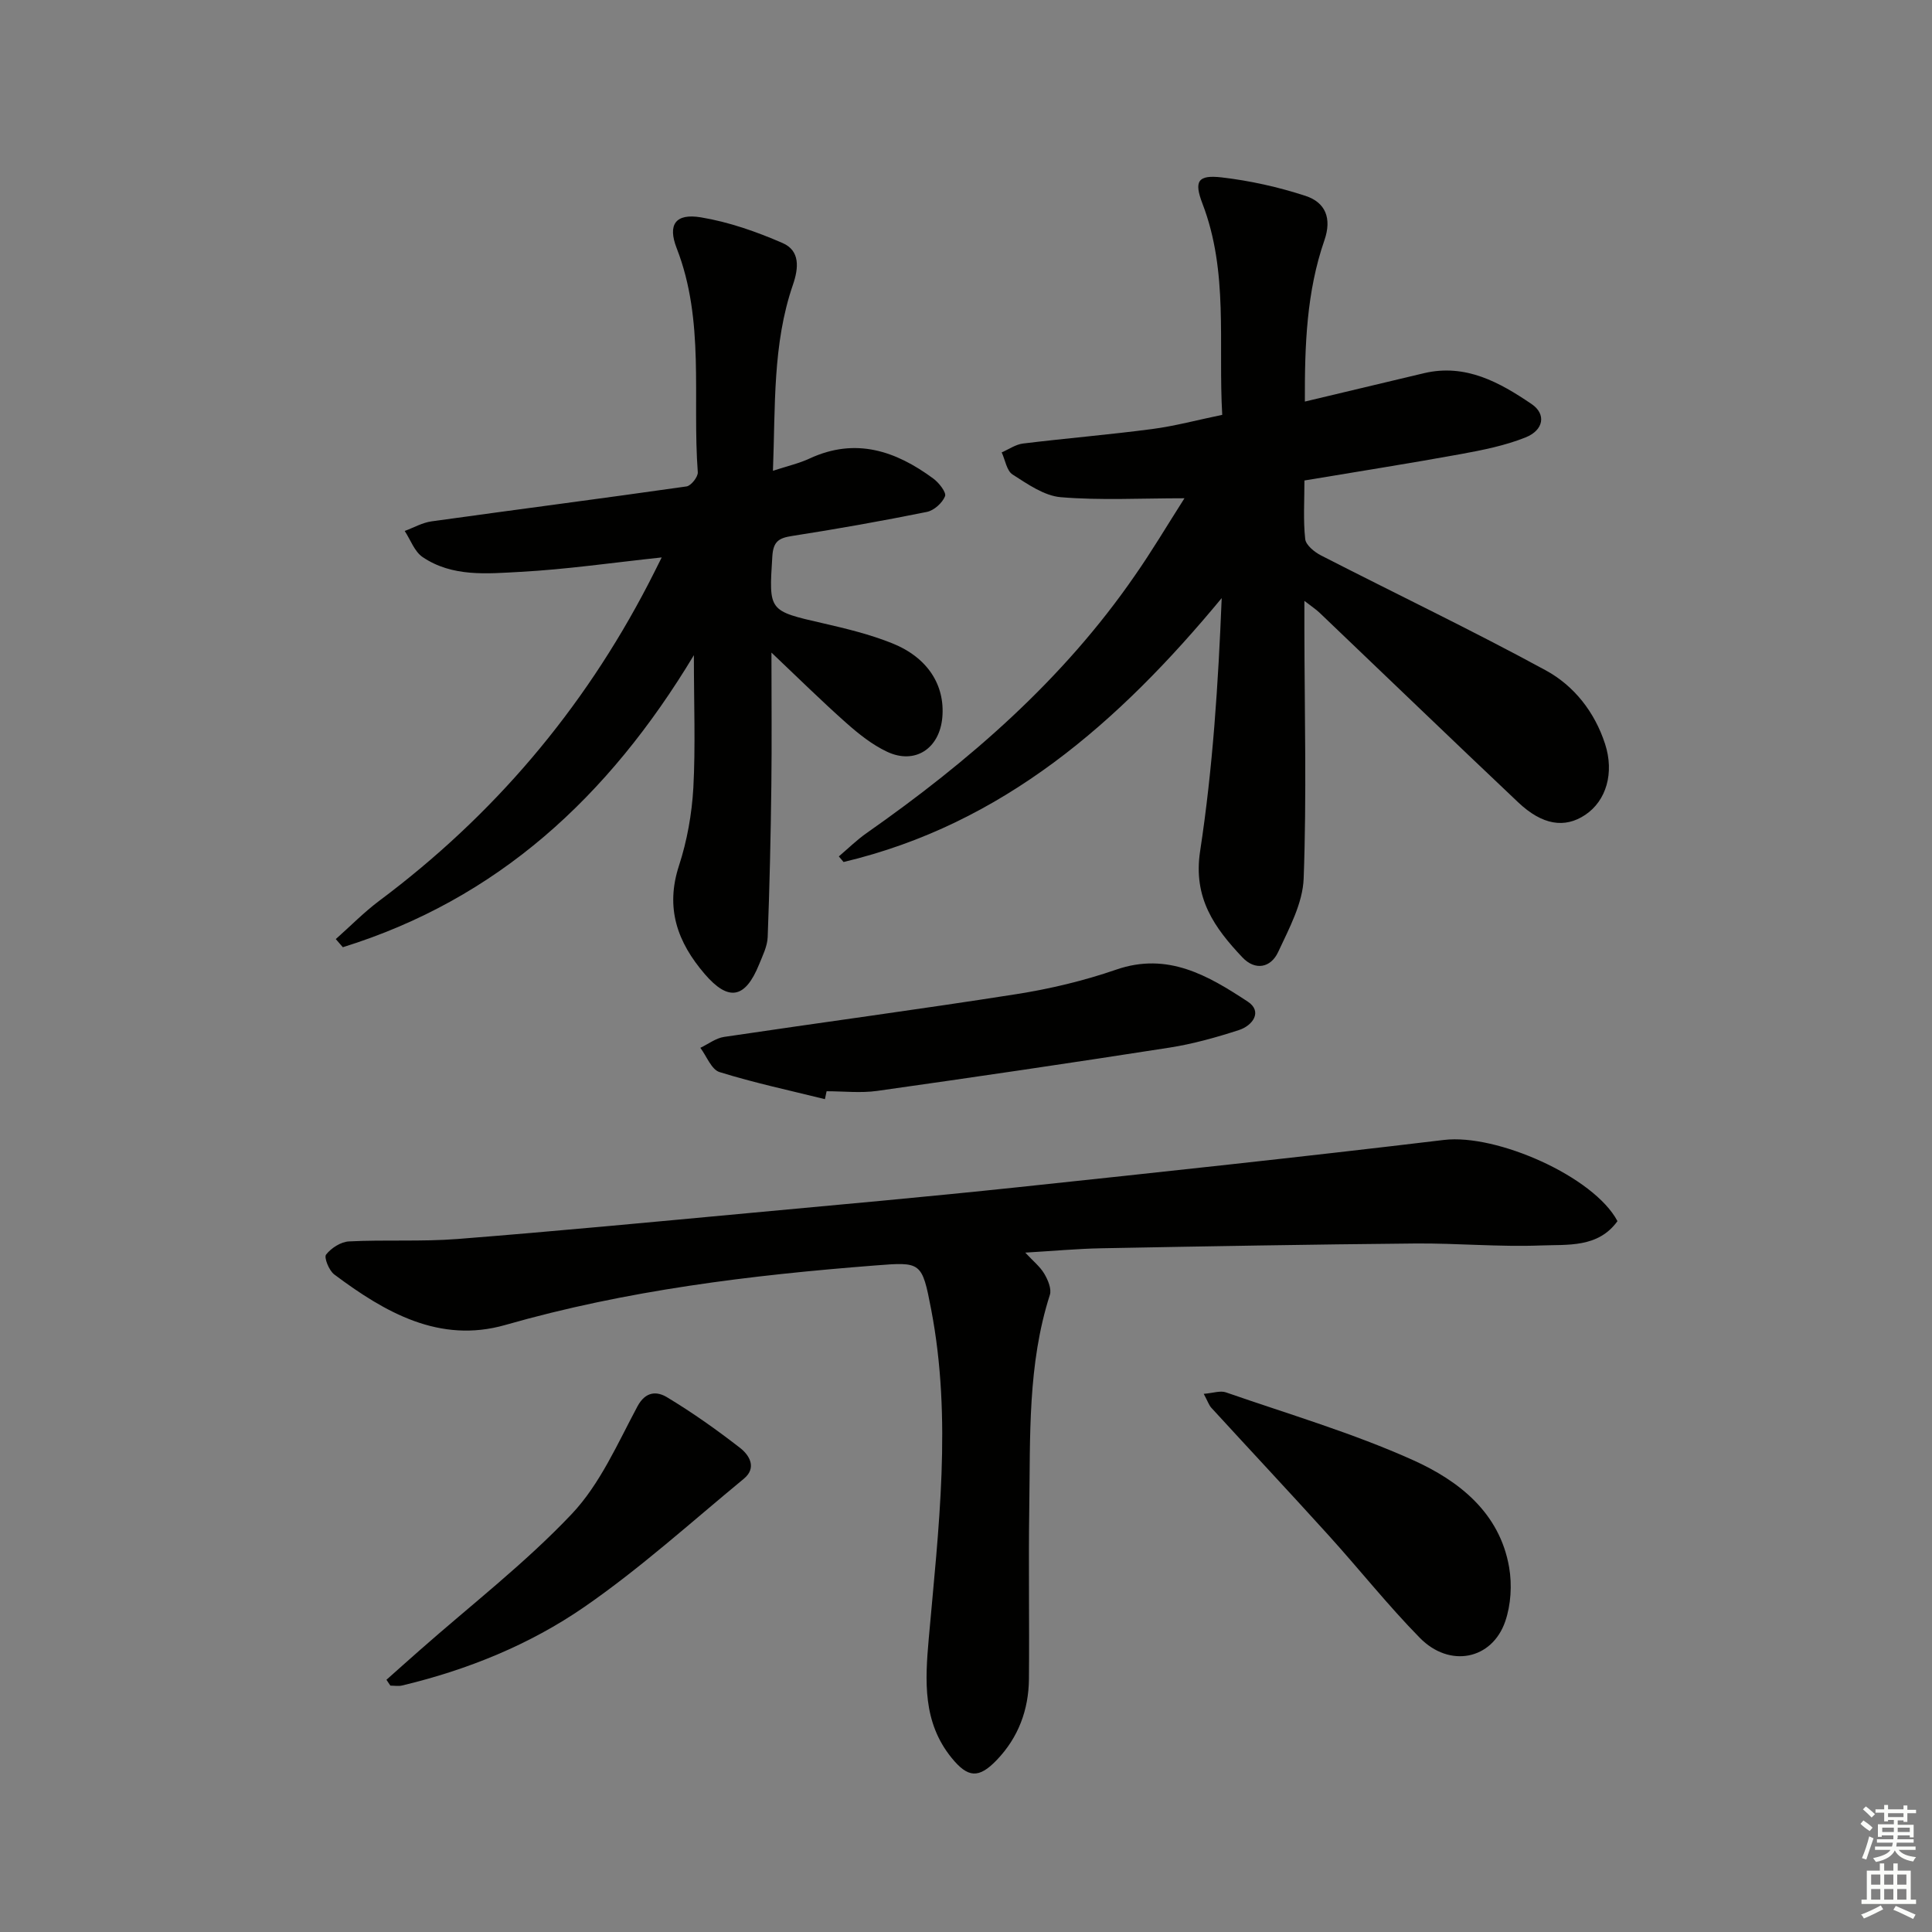
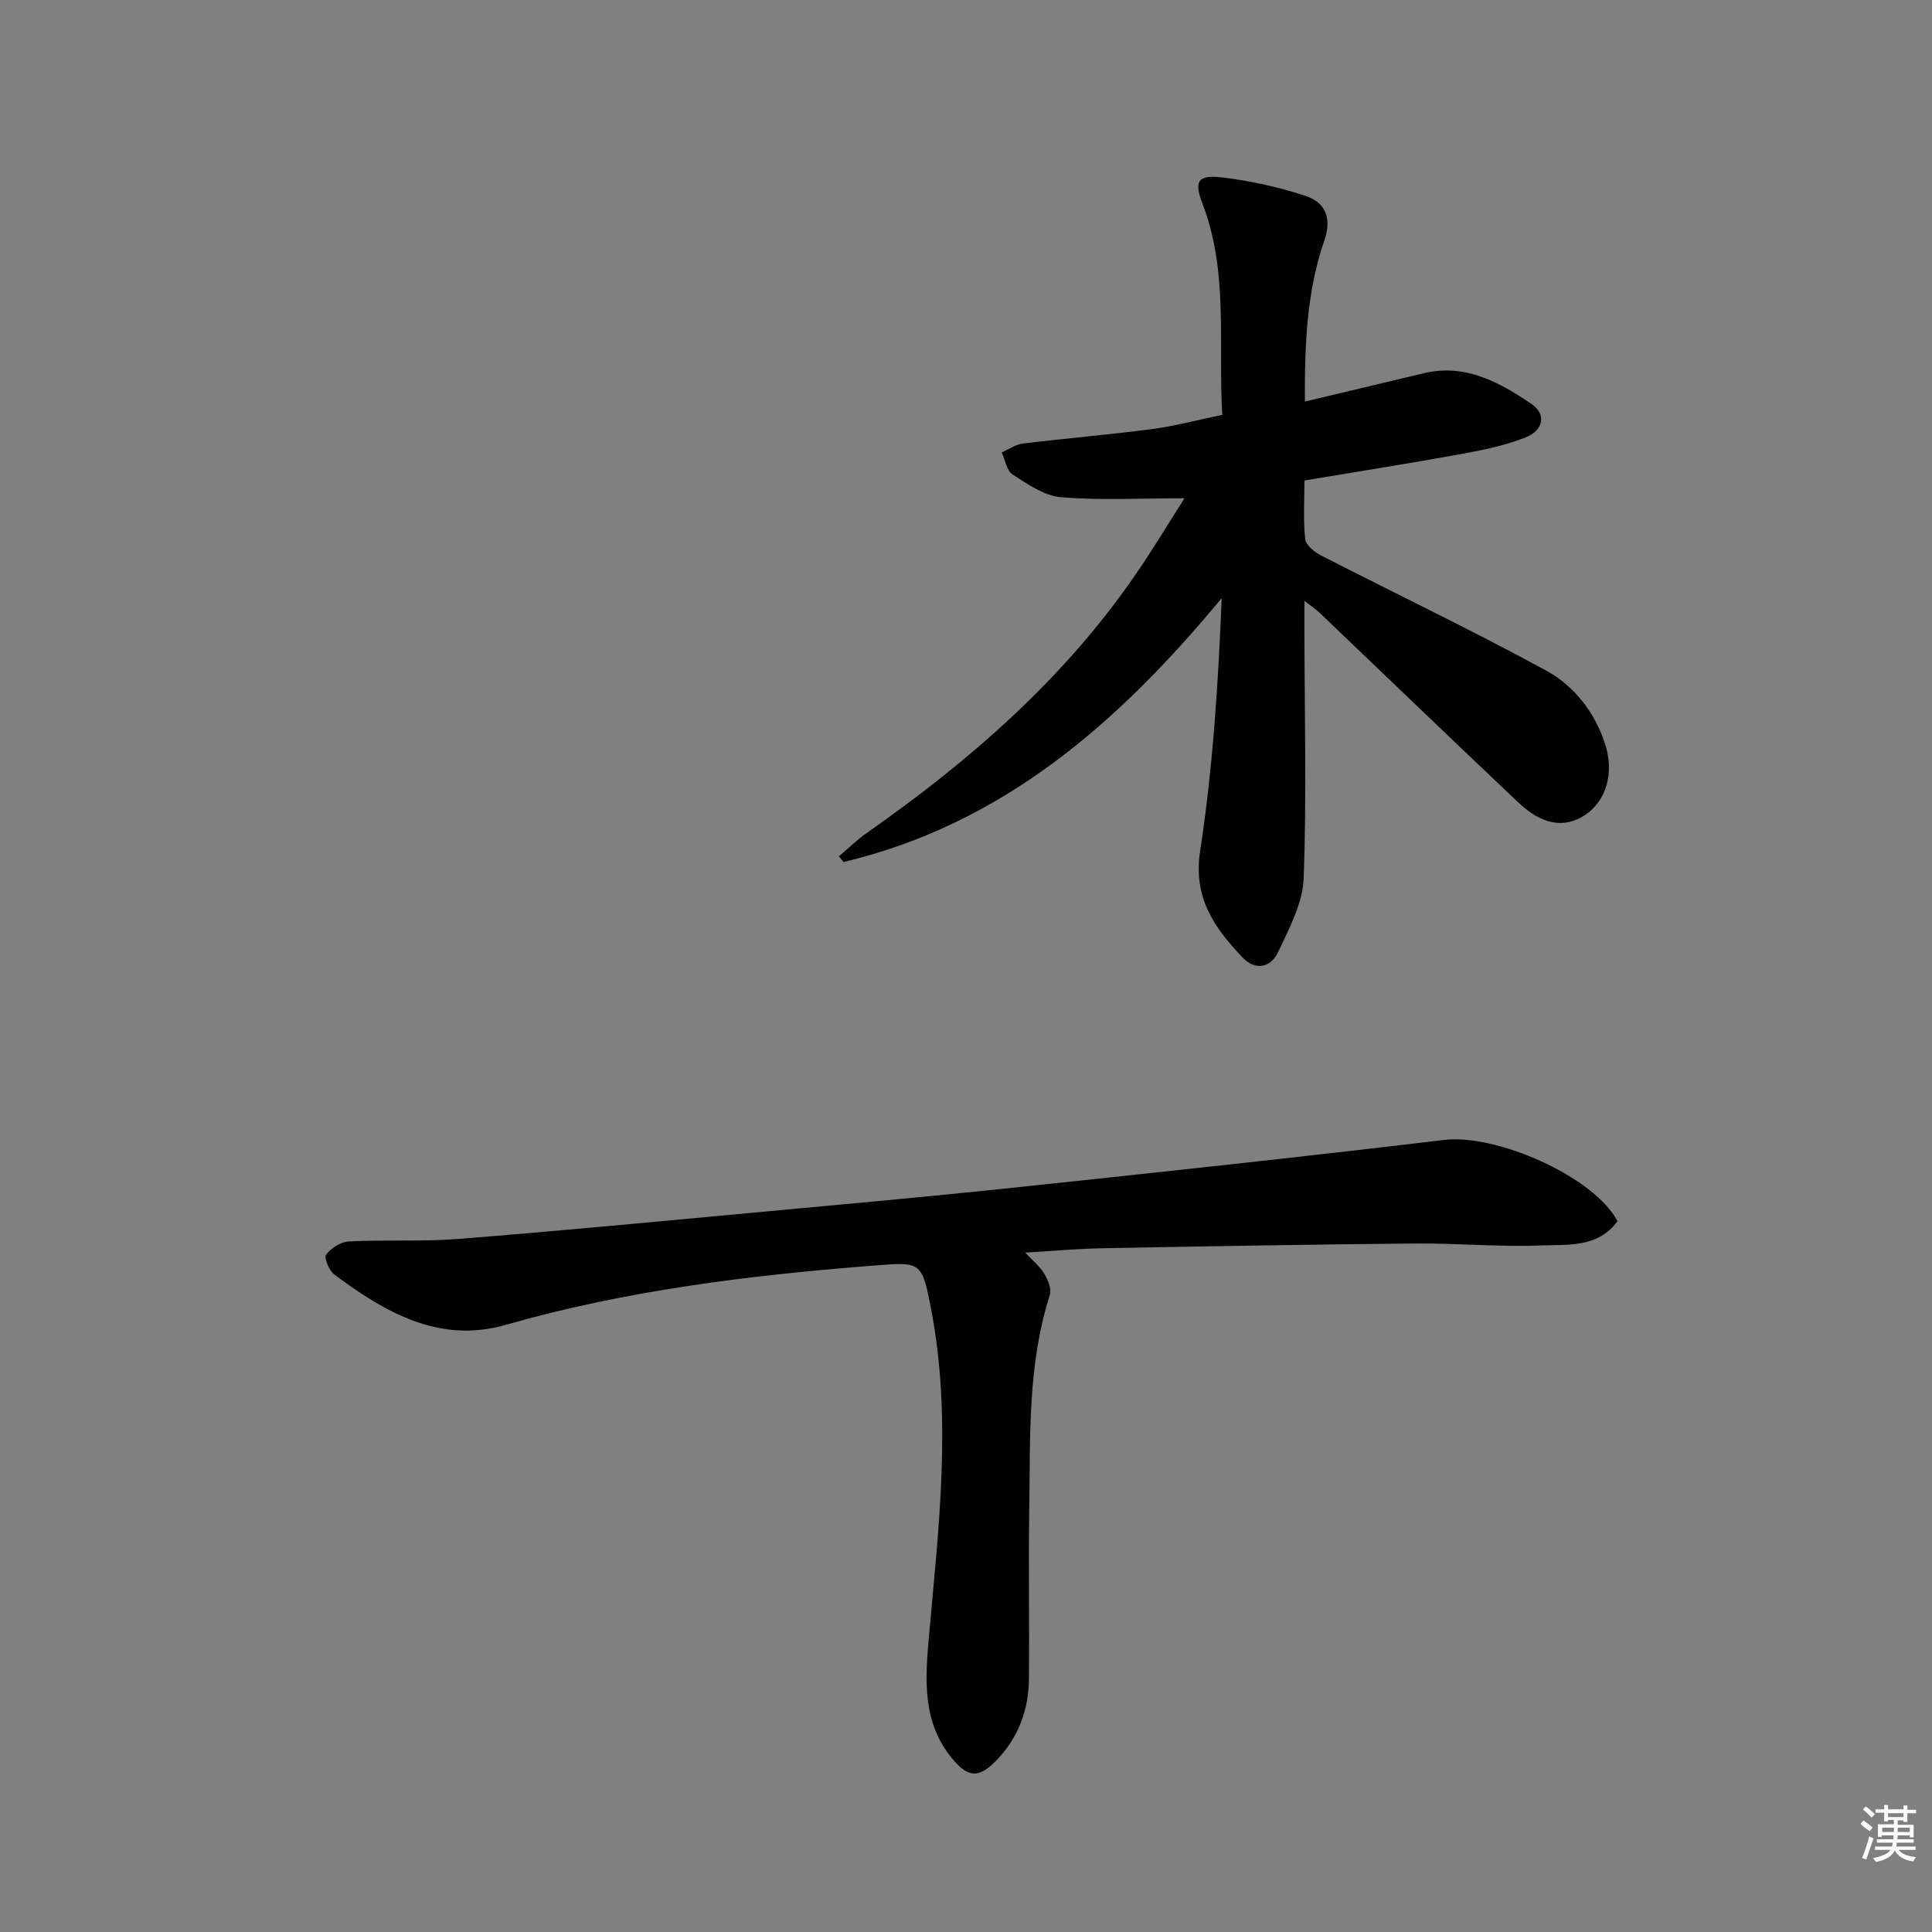
<svg xmlns="http://www.w3.org/2000/svg" enable-background="new 0 0 400 400" viewBox="0 0 400 400">
  <rect x="0" y="0" width="400" height="400" fill="#808080" stroke="none" />
  <g fill="#010100">
    <path d="m245.23 103.16c-9.16 0-17.43.46-25.6-.22-3.46-.29-6.89-2.72-9.99-4.7-1.22-.78-1.52-3.01-2.25-4.58 1.46-.63 2.88-1.64 4.4-1.83 8.9-1.09 17.85-1.83 26.74-3 4.73-.62 9.38-1.88 14.52-2.94-.86-14.87 1.34-29.58-4.09-43.72-1.79-4.67-.98-6.01 3.98-5.44 5.86.68 11.73 1.99 17.34 3.82 4.11 1.34 5.52 4.6 3.92 9.21-3.68 10.62-4.09 21.68-4.04 33.38 8.61-2.05 16.64-3.98 24.68-5.88 8.6-2.02 15.63 1.89 22.27 6.4 3.06 2.08 2.51 5.4-1.26 6.9-4.24 1.7-8.85 2.62-13.38 3.45-10.59 1.93-21.23 3.6-32.4 5.47 0 4.26-.27 8.23.16 12.13.14 1.25 1.91 2.69 3.28 3.39 15.5 7.95 31.24 15.47 46.54 23.8 5.82 3.17 10.11 8.59 12.26 15.22 1.94 5.97.28 11.77-4.12 14.7-4.23 2.82-8.86 2.13-13.86-2.6-13.78-13.03-27.43-26.19-41.15-39.28-.68-.65-1.5-1.18-3.12-2.44v6.06c.03 17.14.48 34.3-.15 51.41-.19 5.16-3.02 10.37-5.29 15.25-1.51 3.24-4.73 3.91-7.39 1.1-5.77-6.11-10.24-12.28-8.76-21.99 2.62-17.16 3.75-34.56 4.47-52.4-21.32 25.76-45.28 46.79-78.29 54.64-.33-.39-.65-.77-.98-1.16 1.91-1.62 3.71-3.4 5.75-4.83 21.27-14.9 40.66-31.74 55.52-53.29 3.43-4.9 6.48-10.05 10.29-16.03z" />
-     <path d="m334.88 252.82c-4.02 5.58-10.32 4.82-15.89 5.04-8.63.33-17.29-.48-25.93-.41-21.65.2-43.29.58-64.94.99-5.07.09-10.13.57-15.85.9 1.6 1.73 3.05 2.88 3.93 4.36.76 1.28 1.56 3.16 1.16 4.4-4.61 14.38-4.04 29.24-4.26 44.02-.18 11.83.04 23.67-.07 35.5-.06 6.38-2.18 12.09-6.64 16.75-3.74 3.91-5.99 3.73-9.36-.41-6.02-7.4-5.51-15.95-4.74-24.73 2.01-22.68 4.86-45.39.5-68.11-1.9-9.93-2.09-9.86-11.59-9.12-25.86 2.01-51.51 5.14-76.58 12.32-13.63 3.9-24.93-2.61-35.42-10.46-1.08-.81-2.16-3.51-1.69-4.11 1.06-1.36 3.07-2.65 4.75-2.73 7.48-.38 15.02.08 22.48-.5 20.2-1.59 40.37-3.52 60.54-5.39 18.37-1.7 36.74-3.35 55.09-5.29 29.55-3.13 59.11-6.29 88.61-9.83 10.85-1.29 31 7.57 35.9 16.81z" />
-     <path d="m143.66 135.65c-17.73 29.46-40.76 50.54-72.68 60.46-.49-.56-.97-1.12-1.46-1.68 2.99-2.65 5.8-5.53 8.99-7.92 23.6-17.63 42.18-39.5 55.74-65.65.82-1.57 1.6-3.16 2.75-5.45-10.25 1.09-19.75 2.48-29.29 2.99-6.85.37-14.07 1.1-20.22-3.07-1.68-1.14-2.49-3.56-3.7-5.4 1.85-.68 3.66-1.73 5.57-1.99 17.59-2.45 35.2-4.72 52.78-7.23.93-.13 2.4-1.99 2.33-2.94-1.16-15.48 1.5-31.32-4.37-46.38-1.9-4.87-.28-7.27 5.02-6.39 5.79.96 11.51 2.97 16.91 5.32 3.61 1.57 3.36 5.1 2.13 8.66-4.23 12.29-3.61 25.09-4.13 38.49 2.98-.98 5.41-1.52 7.61-2.55 9.51-4.4 17.81-1.58 25.59 4.16 1.17.86 2.74 2.87 2.43 3.66-.56 1.4-2.3 2.96-3.78 3.25-9.26 1.87-18.58 3.53-27.92 4.98-2.77.43-3.87 1.17-4.06 4.24-.71 11.34-.85 11.24 10.53 13.84 4.83 1.11 9.72 2.3 14.3 4.14 7.36 2.95 10.94 8.68 10.37 15.32-.56 6.46-5.64 9.85-11.42 7.14-3.09-1.45-5.91-3.7-8.49-5.99-5.07-4.5-9.9-9.27-15.47-14.55 0 9.81.09 18.67-.02 27.53-.13 10.46-.36 20.92-.76 31.38-.07 1.91-1.05 3.84-1.79 5.68-2.89 7.11-6.35 7.65-11.23 1.98-5.67-6.6-8.22-13.66-5.34-22.47 1.68-5.15 2.66-10.69 2.97-16.11.46-8.61.11-17.29.11-27.45z" />
-     <path d="m170.79 227.57c-7.29-1.81-14.66-3.38-21.82-5.61-1.68-.52-2.66-3.28-3.97-5.02 1.64-.78 3.21-2.01 4.92-2.26 20.15-3 40.36-5.69 60.49-8.85 7-1.1 14-2.77 20.69-5.08 10.7-3.7 19.08 1.27 27.23 6.62 3.12 2.05 1.04 4.97-1.84 5.9-4.69 1.52-9.51 2.87-14.37 3.63-20.15 3.14-40.32 6.11-60.51 8.96-3.42.48-6.97.07-10.47.07-.12.55-.23 1.09-.35 1.64z" />
-     <path d="m249.22 288.58c1.94-.16 3.43-.71 4.58-.31 13 4.52 26.29 8.42 38.79 14.05 9.41 4.24 17.9 10.83 19.86 22.17.62 3.61.38 7.76-.81 11.21-2.73 7.93-11.51 9.68-17.67 3.41-6.64-6.76-12.55-14.23-18.92-21.26-8.02-8.86-16.2-17.59-24.28-26.41-.49-.56-.74-1.36-1.55-2.86z" />
-     <path d="m80.01 347.78c2.28-2.03 4.56-4.07 6.86-6.09 10.58-9.34 21.85-18.03 31.51-28.24 5.85-6.19 9.48-14.58 13.59-22.26 1.73-3.24 4.12-3.12 6.12-1.91 5.25 3.16 10.29 6.73 15.13 10.49 1.95 1.51 3.52 4.13.78 6.39-10.89 8.98-21.41 18.52-32.99 26.52-11.35 7.84-24.24 13.06-37.78 16.29-.76.18-1.61.02-2.41.02-.27-.41-.54-.81-.81-1.21z" />
+     <path d="m334.88 252.82c-4.02 5.58-10.32 4.82-15.89 5.04-8.63.33-17.29-.48-25.93-.41-21.65.2-43.29.58-64.94.99-5.07.09-10.13.57-15.85.9 1.6 1.73 3.05 2.88 3.93 4.36.76 1.28 1.56 3.16 1.16 4.4-4.61 14.38-4.04 29.24-4.26 44.02-.18 11.83.04 23.67-.07 35.5-.06 6.38-2.18 12.09-6.64 16.75-3.74 3.91-5.99 3.73-9.36-.41-6.02-7.4-5.51-15.95-4.74-24.73 2.01-22.68 4.86-45.39.5-68.11-1.9-9.93-2.09-9.86-11.59-9.12-25.86 2.01-51.51 5.14-76.58 12.32-13.63 3.9-24.93-2.61-35.42-10.46-1.08-.81-2.16-3.51-1.69-4.11 1.06-1.36 3.07-2.65 4.75-2.73 7.48-.38 15.02.08 22.48-.5 20.2-1.59 40.37-3.52 60.54-5.39 18.37-1.7 36.74-3.35 55.09-5.29 29.55-3.13 59.11-6.29 88.61-9.83 10.85-1.29 31 7.57 35.9 16.81" />
  </g>
  <path d="m385.2 377.6.6-.7c.6.4 1.3.9 1.9 1.5l-.6.7c-.8-.5-1.4-1-1.9-1.5zm.3 7.1c.6-1.4 1.1-2.9 1.5-4.5.3.1.6.3.9.4-.5 1.4-1 2.9-1.5 4.4zm.2-10.1.6-.6c.7.5 1.3 1.1 1.9 1.6l-.7.7c-.6-.6-1.2-1.2-1.8-1.7zm8.4-.8h.8v.9h1.8v.7h-1.8v1.8h-.8v-.3h-1.2v.9h3.3v2.6h-.8v-.4h-2.5c0 .3 0 .6-.1.8h3.4v.7h-3.5c0 .3-.1.6-.1.8h4v.7h-3.5c.7.9 1.9 1.3 3.6 1.5-.2.2-.4.5-.6.9-1.9-.3-3.2-1.1-3.8-2.3-.5 1.1-1.8 2-3.9 2.4-.2-.3-.4-.5-.6-.8 1.9-.4 3.1-.9 3.6-1.7h-3.2v-.7h3.5c.1-.2.1-.5.2-.8h-3.3v-.7h3.4c0-.2 0-.5 0-.8h-2.4v.3h-.8v-2.6h3.3v-.9h-1.2v.3h-.8v-1.8h-1.8v-.7h1.8v-.9h.8v.9h3.2zm-4.4 5.5h2.4c0-.3 0-.6 0-.9h-2.4zm1.2-3.1h3.2v-.8h-3.2zm4.4 2.2h-2.4v.9h2.5v-.9z" fill="#fbfcfa" />
-   <path d="m389.2 385.8h.9v1.5h1.9v-1.5h.9v1.5h2.7v6h1.1v.9h-11.3v-.9h1.1v-6h2.7zm.2 8.7.5.8c-1.2.6-2.5 1.3-4 1.9-.2-.3-.3-.6-.6-.8 1.6-.6 3-1.3 4.1-1.9zm-2-4.3h1.9v-2.1h-1.9zm0 3.1h1.9v-2.2h-1.9zm2.7-3.1h1.9v-2.1h-1.9zm0 3.1h1.9v-2.2h-1.9zm2.4 1.3c1.4.6 2.7 1.2 4.1 1.8l-.5.9c-1.5-.7-2.8-1.4-4.1-1.9zm2.2-6.5h-1.9v2.1h1.9zm-1.9 5.2h1.9v-2.2h-1.9z" fill="#fbfcfa" />
</svg>